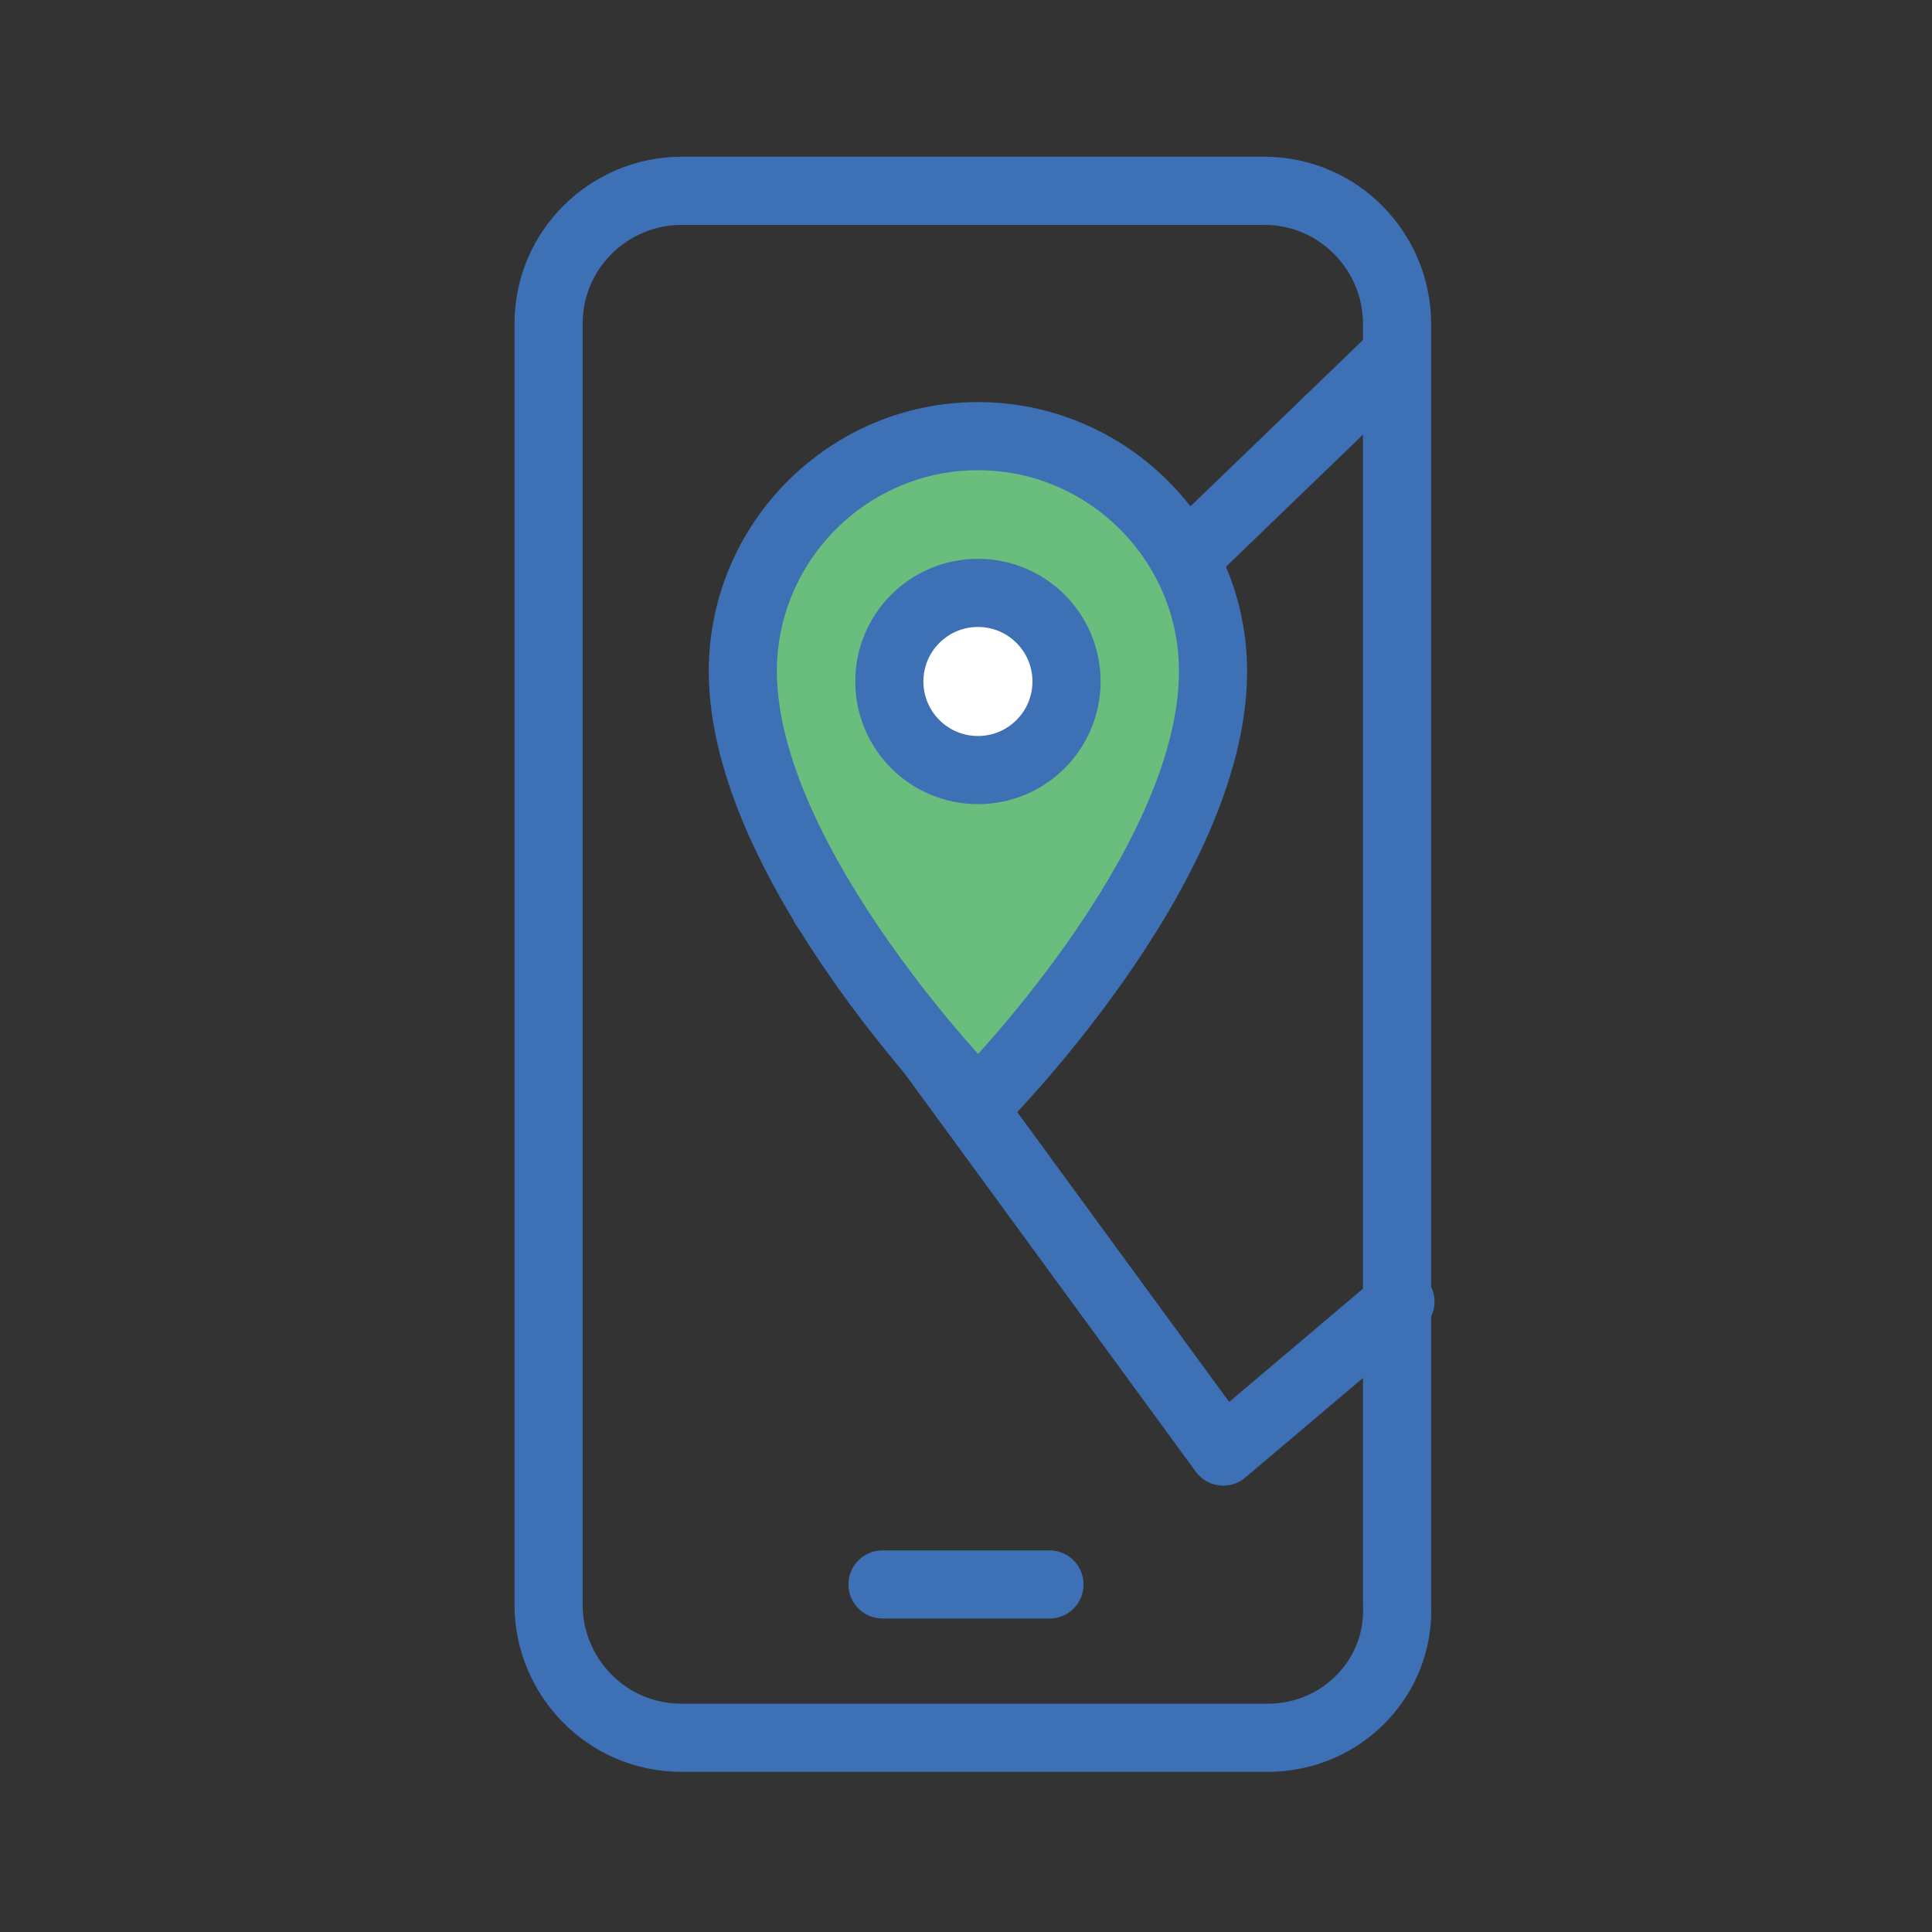
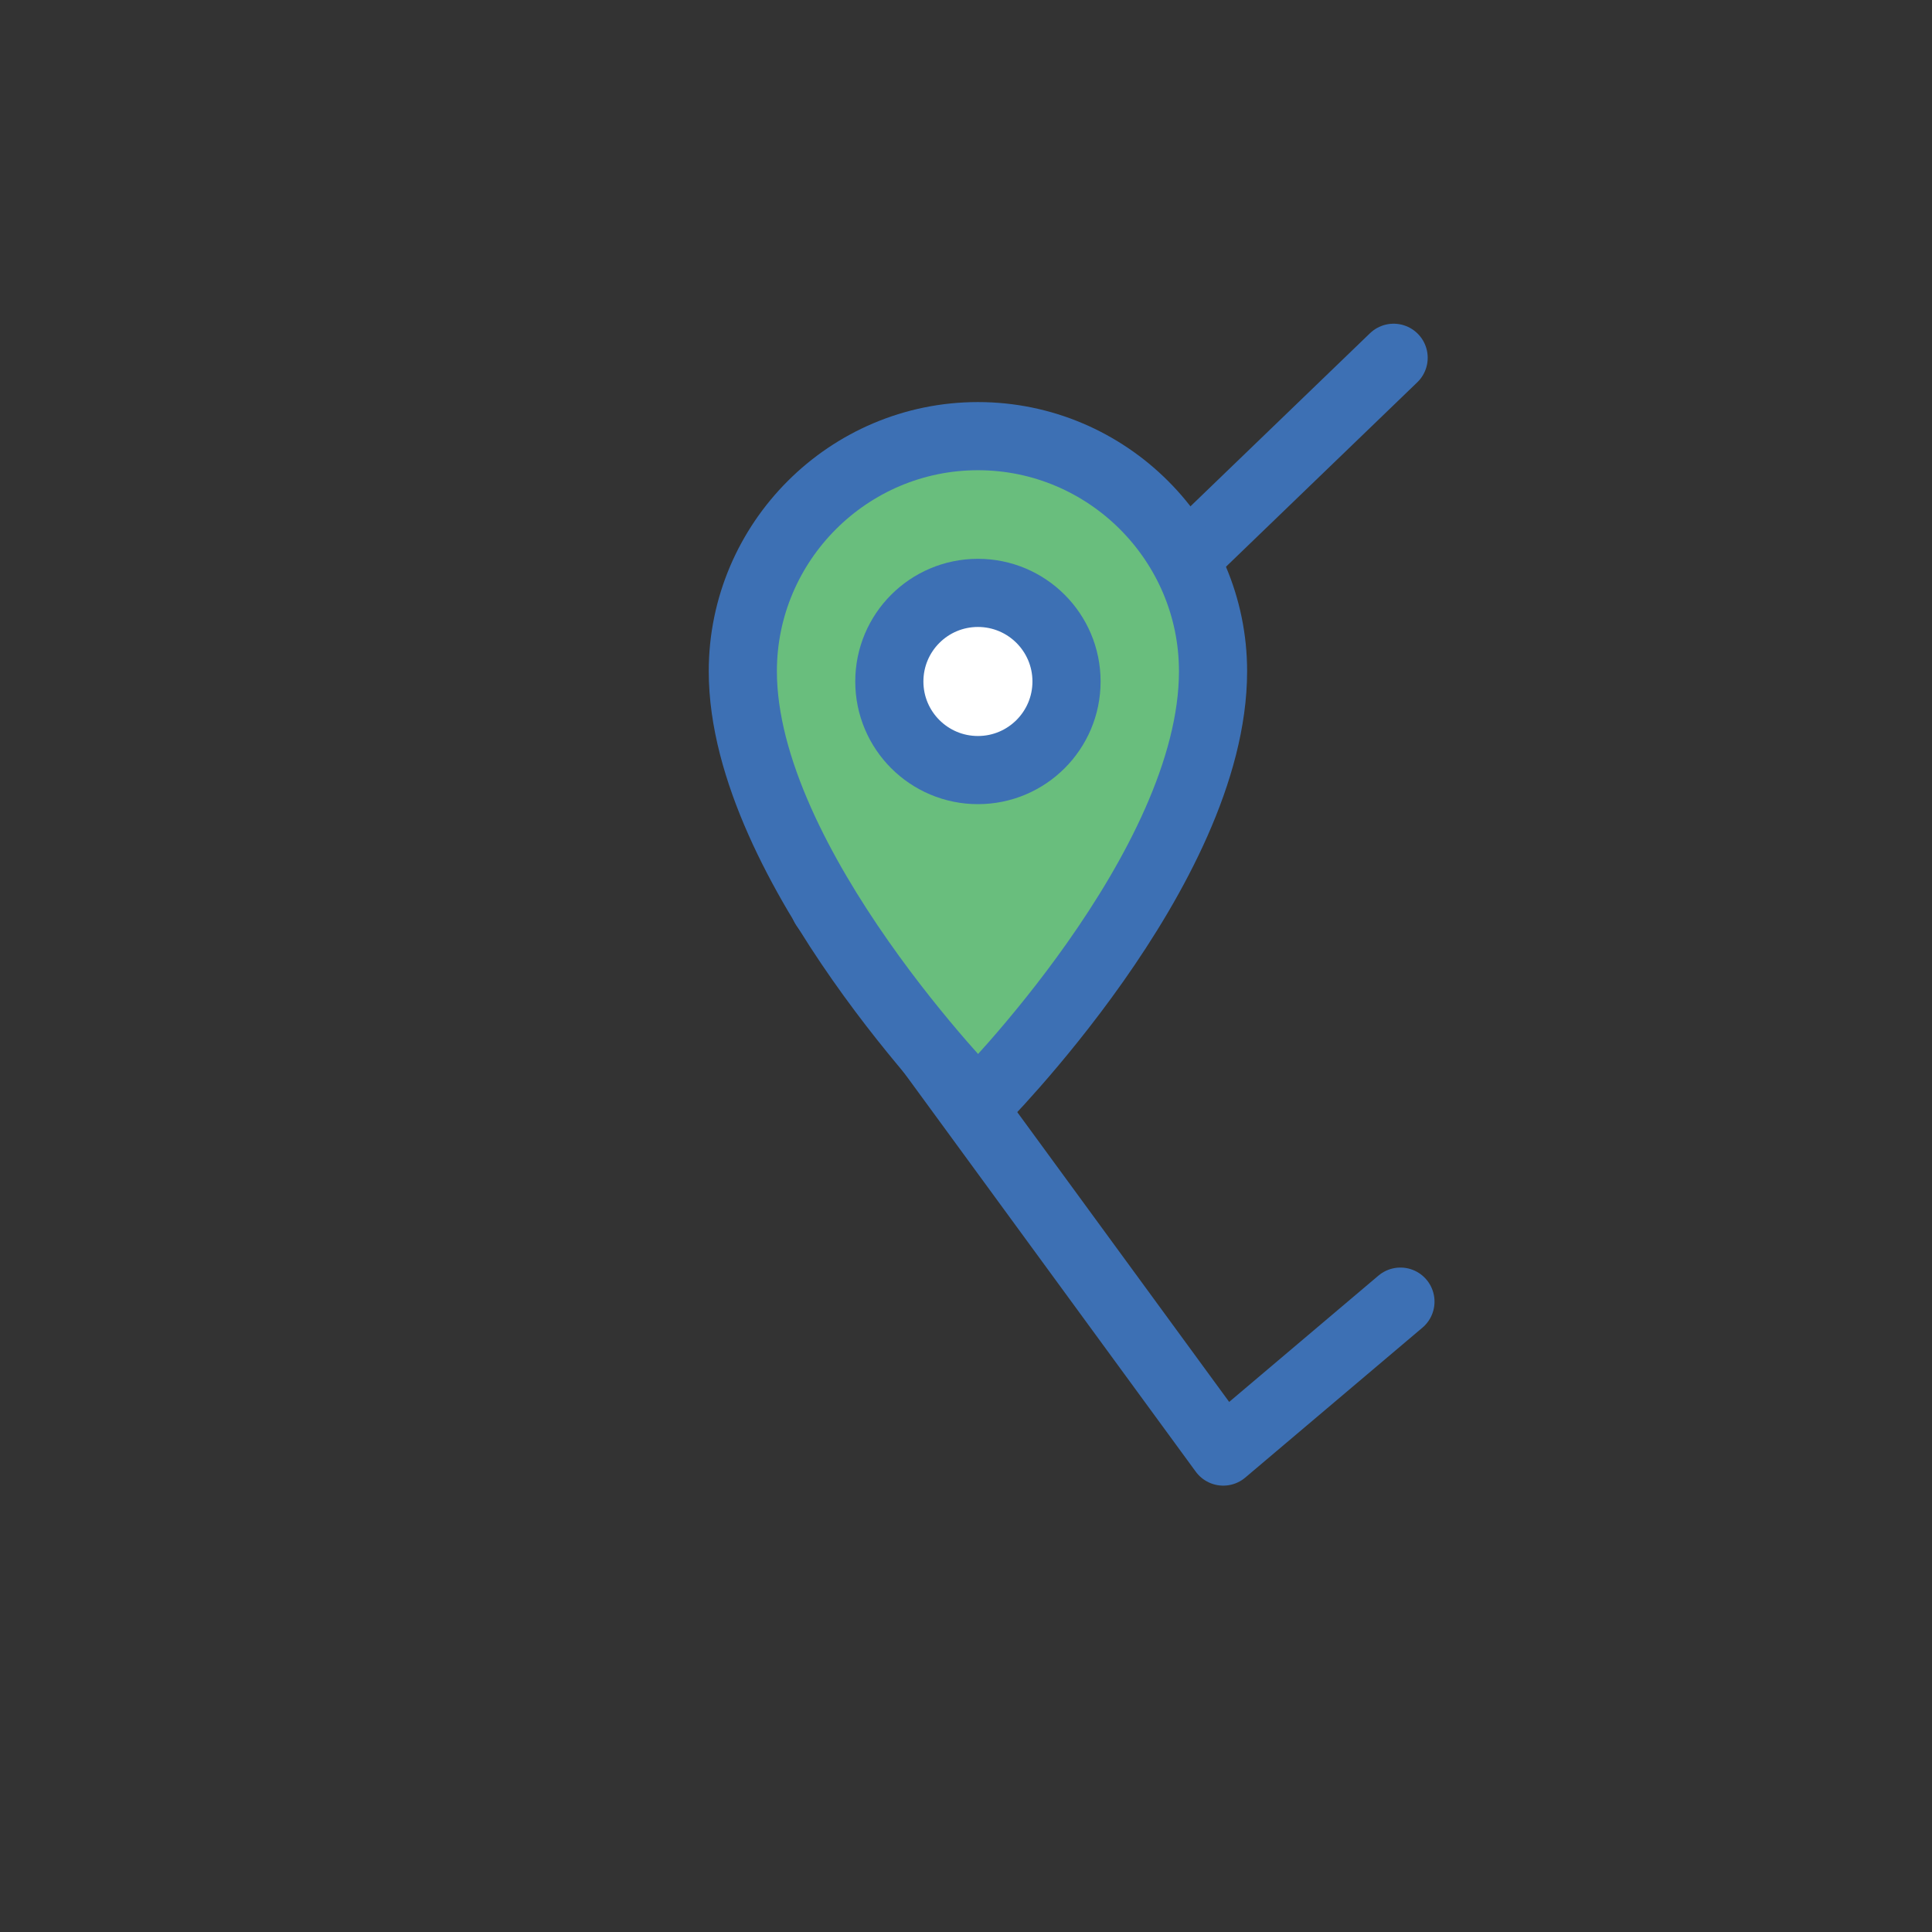
<svg xmlns="http://www.w3.org/2000/svg" version="1.1" x="0px" y="0px" viewBox="0 0 56.7 56.7" enable-background="new 0 0 56.7 56.7" xml:space="preserve">
  <rect x="0" y="0" width="56.7" height="56.7" fill="#333333" stroke="none" />
  <g id="grid" display="none">
    <rect x="4.3" y="4.3" display="inline" opacity="0.2" fill="none" stroke="#00AEEF" stroke-width="0.5" stroke-miterlimit="10" width="48.2" height="48.2" />
  </g>
  <g id="icons">
-     <path fill="none" stroke="#3D70B4" stroke-width="2" stroke-linecap="round" stroke-linejoin="round" stroke-miterlimit="10" d="   M37.2,51H20c-2.2,0-3.9-1.8-3.9-3.9V9.5c0-2.2,1.8-3.9,3.9-3.9h17.1c2.2,0,3.9,1.8,3.9,3.9v37.6C41.1,49.2,39.4,51,37.2,51z" />
    <polyline fill="none" stroke="#3D70B4" stroke-width="2" stroke-linecap="round" stroke-linejoin="round" stroke-miterlimit="10" points="   40.9,10.5 24.2,26.6 35.9,42.6 41.1,38.2  " />
    <path fill="#69BE7D" stroke="#3D70B4" stroke-width="2" stroke-linecap="round" stroke-linejoin="round" stroke-miterlimit="10" d="   M28.7,32.4c0,0,6.9-6.9,6.9-12.7c0-3.8-3.1-6.9-6.9-6.9s-6.9,3.1-6.9,6.9C21.8,25.4,28.7,32.4,28.7,32.4z" />
    <circle fill="#FFFFFF" stroke="#3D70B4" stroke-width="2" stroke-linecap="round" stroke-linejoin="round" stroke-miterlimit="10" cx="28.7" cy="20" r="2.6" />
-     <line fill="none" stroke="#3D70B4" stroke-width="2" stroke-linecap="round" stroke-linejoin="round" stroke-miterlimit="10" x1="25.9" y1="46.5" x2="30.8" y2="46.5" />
  </g>
</svg>